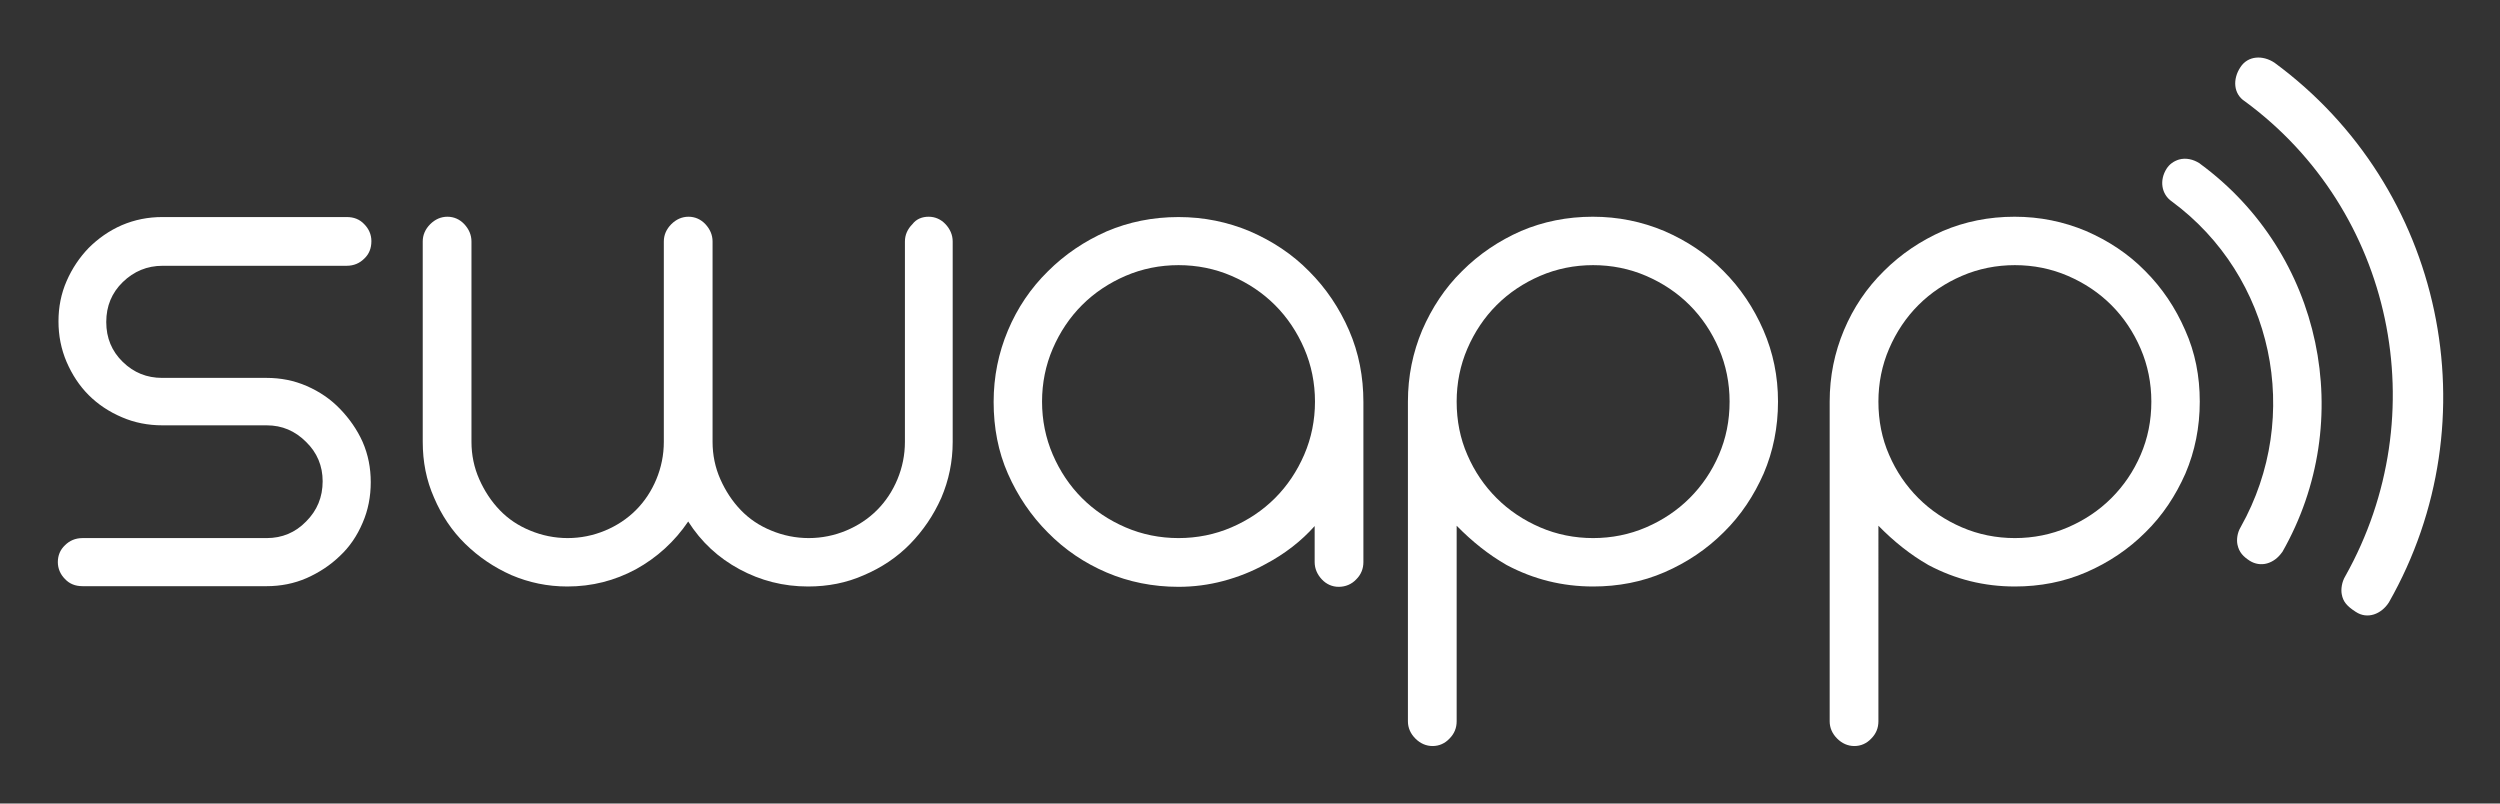
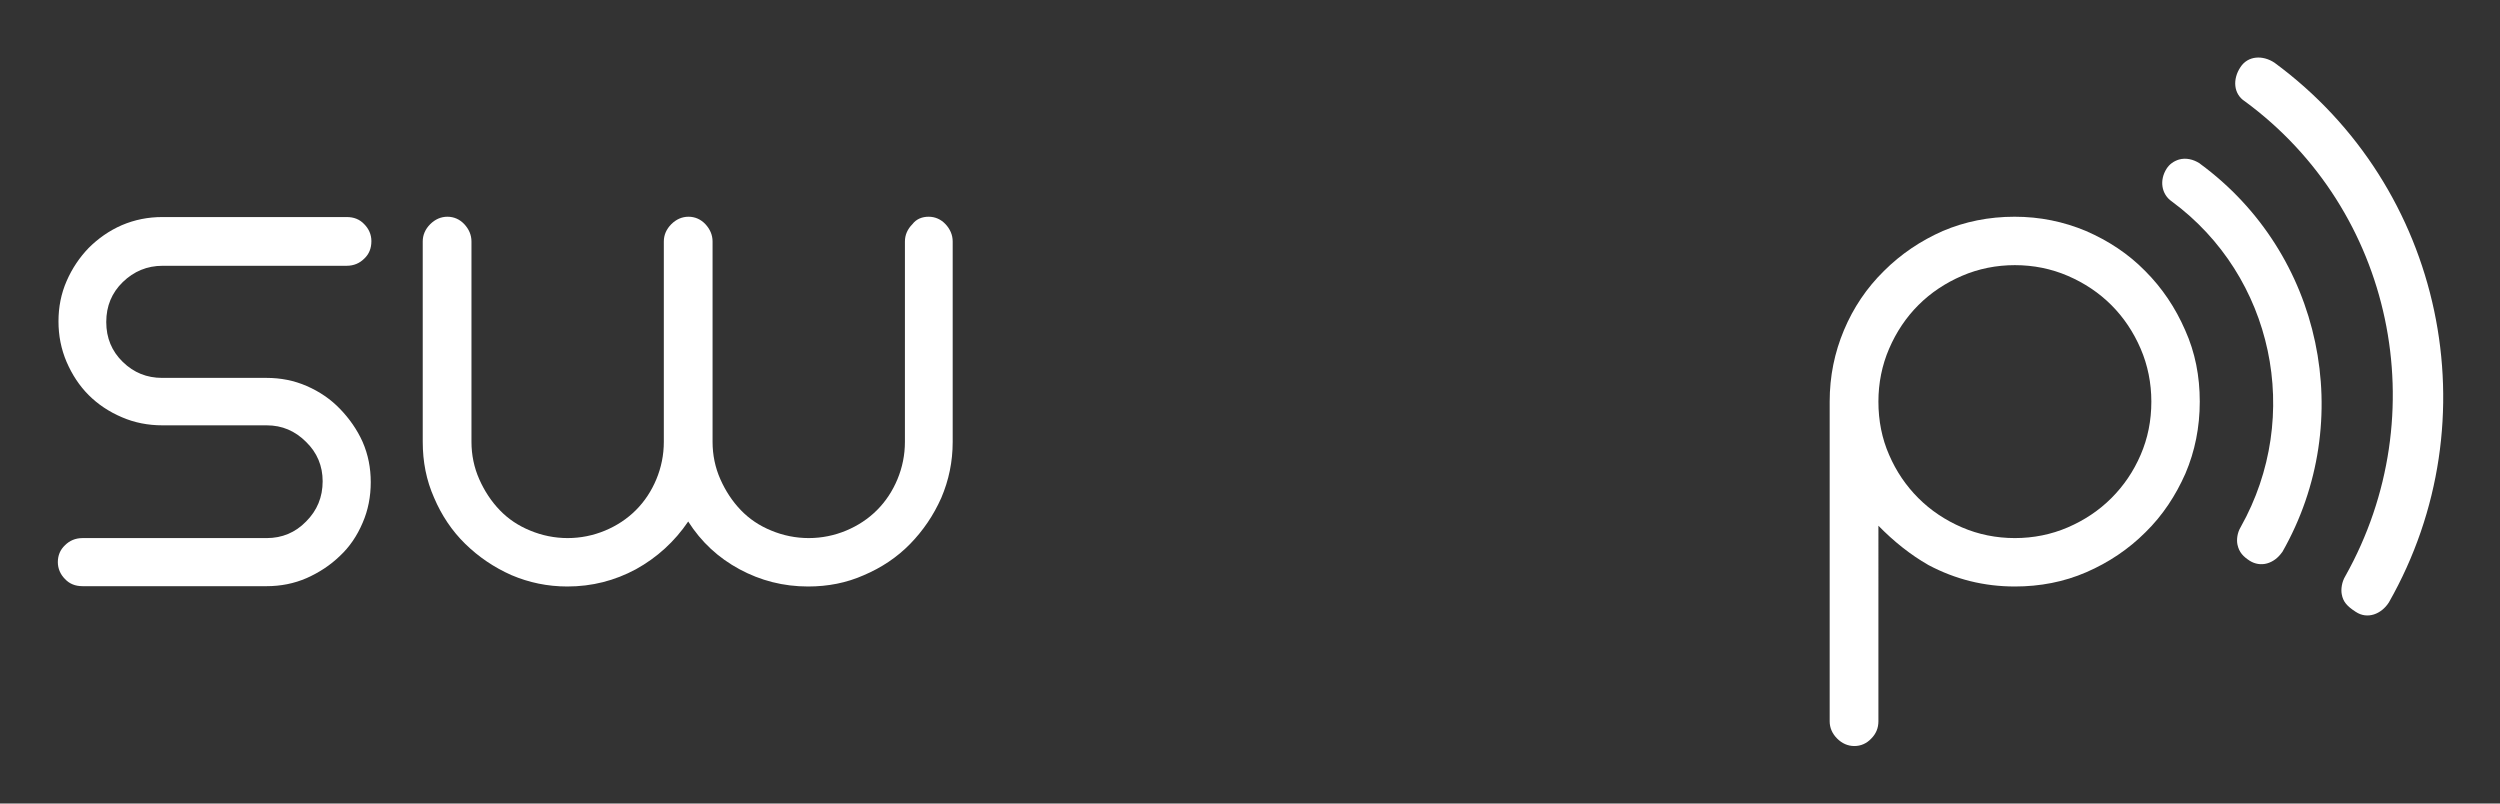
<svg xmlns="http://www.w3.org/2000/svg" version="1.1" id="Layer_1" x="0px" y="0px" viewBox="0 0 769.4 247.3" style="enable-background:new 0 0 769.4 247.3;" xml:space="preserve">
  <rect x="0" y="0" width="769.4" height="247.3" fill="#333333" stroke="none" />
  <style type="text/css">
	.st0{fill:#FFFFFF;}
</style>
  <g>
    <g>
      <path class="st0" d="M37.8,86.8c-3.4,3.3-5.1,7.4-5.1,12.3c0,4.9,1.7,9,5.1,12.3c3.4,3.3,7.4,4.9,12.1,4.9h32.1    c4.4,0,8.5,0.8,12.4,2.5c3.9,1.7,7.3,4,10.2,7c2.9,3,5.3,6.4,7,10.2c1.7,3.9,2.5,8,2.5,12.4c0,4.4-0.8,8.6-2.5,12.5    c-1.7,4-4,7.4-7,10.2c-3,2.9-6.4,5.1-10.2,6.8c-3.9,1.7-8,2.5-12.4,2.5H25.4c-2.2,0-4-0.7-5.4-2.2c-1.4-1.4-2.2-3.2-2.2-5.2    s0.7-3.8,2.2-5.2c1.4-1.4,3.2-2.2,5.4-2.2h56.7c4.7,0,8.8-1.7,12.1-5.1c3.4-3.4,5.1-7.5,5.1-12.4c0-4.7-1.7-8.8-5.1-12.1    c-3.4-3.4-7.4-5.1-12.1-5.1H50c-4.4,0-8.6-0.8-12.5-2.5c-4-1.7-7.4-4-10.2-6.8c-2.9-2.9-5.1-6.3-6.8-10.2c-1.7-4-2.5-8.1-2.5-12.5    c0-4.4,0.8-8.5,2.5-12.4c1.7-3.9,4-7.3,6.8-10.2c2.9-2.9,6.3-5.3,10.2-7c4-1.7,8.1-2.5,12.5-2.5h56.7c2.2,0,4,0.7,5.4,2.2    c1.4,1.4,2.2,3.2,2.2,5.2c0,2.2-0.7,4-2.2,5.4c-1.4,1.4-3.2,2.2-5.4,2.2H50C45.3,81.8,41.2,83.5,37.8,86.8z" />
      <path class="st0" d="M285.8,66.7c2,0,3.8,0.8,5.2,2.3c1.4,1.5,2.2,3.3,2.2,5.3V136c0,6.1-1.2,11.8-3.5,17.2    c-2.4,5.4-5.6,10.1-9.6,14.2s-8.8,7.3-14.2,9.6c-5.4,2.4-11.1,3.5-17.2,3.5c-7.6,0-14.6-1.8-21.1-5.3c-6.5-3.5-11.8-8.4-15.8-14.7    c-4.2,6.2-9.6,11.1-16.1,14.7c-6.5,3.5-13.5,5.3-21.1,5.3c-6.1,0-11.8-1.2-17.2-3.5c-5.4-2.4-10.1-5.6-14.2-9.6s-7.3-8.8-9.6-14.2    c-2.4-5.4-3.5-11.1-3.5-17.2V74.3c0-2,0.8-3.8,2.3-5.3c1.5-1.5,3.3-2.3,5.3-2.3s3.8,0.8,5.2,2.3c1.4,1.5,2.2,3.3,2.2,5.3V136    c0,4,0.8,7.9,2.4,11.5c1.6,3.6,3.7,6.8,6.3,9.5c2.6,2.7,5.7,4.8,9.4,6.3c3.6,1.5,7.5,2.3,11.5,2.3s7.9-0.8,11.5-2.3    c3.6-1.5,6.8-3.6,9.5-6.3c2.7-2.7,4.8-5.9,6.3-9.5c1.5-3.6,2.3-7.5,2.3-11.5V74.3c0-2,0.8-3.8,2.3-5.3c1.5-1.5,3.3-2.3,5.3-2.3    s3.8,0.8,5.2,2.3c1.4,1.5,2.2,3.3,2.2,5.3V136c0,4,0.8,7.9,2.4,11.5c1.6,3.6,3.7,6.8,6.3,9.5c2.6,2.7,5.7,4.8,9.4,6.3    c3.6,1.5,7.5,2.3,11.5,2.3s7.9-0.8,11.5-2.3c3.6-1.5,6.8-3.6,9.5-6.3c2.7-2.7,4.8-5.9,6.3-9.5c1.5-3.6,2.3-7.5,2.3-11.5V74.3    c0-2,0.8-3.8,2.3-5.3C282,67.4,283.8,66.7,285.8,66.7z" />
-       <path class="st0" d="M389.3,173.7c-4,2.2-8.3,3.9-12.8,5.1c-4.5,1.2-9.1,1.8-13.8,1.8c-7.9,0-15.3-1.5-22.1-4.4    c-6.8-2.9-12.9-7-18.1-12.3c-5.2-5.2-9.3-11.3-12.3-18.1c-3-6.8-4.4-14.2-4.4-22.1c0-7.8,1.5-15.1,4.4-22c2.9-6.9,7-13,12.3-18.2    c5.2-5.2,11.3-9.3,18.1-12.3c6.8-2.9,14.2-4.4,22.1-4.4c7.8,0,15.1,1.5,22,4.4c6.9,3,13,7,18.2,12.3c5.2,5.2,9.3,11.3,12.3,18.2    c3,6.9,4.4,14.3,4.4,22v49.3c0,2-0.7,3.8-2.2,5.3c-1.4,1.5-3.3,2.3-5.4,2.3c-2,0-3.8-0.8-5.2-2.3c-1.4-1.5-2.2-3.3-2.2-5.3v-11.1    C400.5,166.5,395.4,170.5,389.3,173.7z M320.7,123.6c0,5.7,1.1,11.2,3.3,16.3c2.2,5.1,5.2,9.6,9,13.4c3.8,3.8,8.3,6.8,13.4,9    c5.1,2.2,10.6,3.3,16.3,3.3c5.7,0,11.2-1.1,16.3-3.3c5.1-2.2,9.6-5.2,13.4-9c3.8-3.8,6.8-8.3,9-13.4c2.2-5.1,3.3-10.6,3.3-16.3    c0-5.7-1.1-11.2-3.3-16.3c-2.2-5.1-5.2-9.6-9-13.4c-3.8-3.8-8.3-6.8-13.4-9c-5.1-2.2-10.6-3.3-16.3-3.3c-5.7,0-11.2,1.1-16.3,3.3    c-5.1,2.2-9.6,5.2-13.4,9c-3.8,3.8-6.8,8.3-9,13.4C321.8,112.4,320.7,117.9,320.7,123.6z" />
-       <path class="st0" d="M547.2,123.6c0,7.9-1.5,15.3-4.4,22.1c-3,6.8-7,12.9-12.3,18.1c-5.2,5.2-11.3,9.3-18.2,12.3    c-6.9,3-14.3,4.4-22,4.4c-9.5,0-18.3-2.2-26.6-6.6c-5.6-3.2-10.7-7.3-15.4-12.1V222c0,2-0.7,3.8-2.2,5.3c-1.4,1.5-3.2,2.3-5.2,2.3    c-2,0-3.8-0.8-5.3-2.3c-1.5-1.5-2.3-3.3-2.3-5.3v-98.4c0-7.8,1.5-15.1,4.4-22c3-6.9,7-13,12.3-18.2c5.2-5.2,11.3-9.3,18.1-12.3    c6.8-2.9,14.2-4.4,22.1-4.4c7.8,0,15.1,1.5,22,4.4c6.9,3,13,7,18.2,12.3c5.2,5.2,9.3,11.3,12.3,18.2    C545.7,108.5,547.2,115.8,547.2,123.6z M448.3,123.6c0,5.9,1.1,11.4,3.3,16.4c2.2,5.1,5.2,9.5,9,13.3c3.8,3.8,8.3,6.8,13.4,9    c5.1,2.2,10.6,3.3,16.3,3.3c5.7,0,11.2-1.1,16.3-3.3c5.1-2.2,9.6-5.2,13.4-9c3.8-3.8,6.8-8.2,9-13.3c2.2-5.1,3.3-10.5,3.3-16.4    c0-5.7-1.1-11.2-3.3-16.3c-2.2-5.1-5.2-9.6-9-13.4c-3.8-3.8-8.3-6.8-13.4-9c-5.1-2.2-10.6-3.3-16.3-3.3c-5.7,0-11.2,1.1-16.3,3.3    c-5.1,2.2-9.6,5.2-13.4,9c-3.8,3.8-6.8,8.3-9,13.4C449.4,112.4,448.3,117.9,448.3,123.6z" />
      <path class="st0" d="M677,123.6c0,7.9-1.5,15.3-4.4,22.1c-3,6.8-7,12.9-12.3,18.1c-5.2,5.2-11.3,9.3-18.2,12.3    c-6.9,3-14.3,4.4-22,4.4c-9.5,0-18.3-2.2-26.6-6.6c-5.6-3.2-10.7-7.3-15.4-12.1V222c0,2-0.7,3.8-2.2,5.3c-1.4,1.5-3.2,2.3-5.2,2.3    s-3.8-0.8-5.3-2.3c-1.5-1.5-2.3-3.3-2.3-5.3v-98.4c0-7.8,1.5-15.1,4.4-22c2.9-6.9,7-13,12.3-18.2c5.2-5.2,11.3-9.3,18.1-12.3    c6.8-2.9,14.2-4.4,22.1-4.4c7.8,0,15.1,1.5,22,4.4c6.9,3,13,7,18.2,12.3c5.2,5.2,9.3,11.3,12.3,18.2    C675.6,108.5,677,115.8,677,123.6z M578.1,123.6c0,5.9,1.1,11.4,3.3,16.4c2.2,5.1,5.2,9.5,9,13.3c3.8,3.8,8.3,6.8,13.4,9    c5.1,2.2,10.6,3.3,16.3,3.3c5.7,0,11.2-1.1,16.3-3.3c5.1-2.2,9.6-5.2,13.4-9c3.8-3.8,6.8-8.2,9-13.3c2.2-5.1,3.3-10.5,3.3-16.4    c0-5.7-1.1-11.2-3.3-16.3c-2.2-5.1-5.2-9.6-9-13.4c-3.8-3.8-8.3-6.8-13.4-9c-5.1-2.2-10.6-3.3-16.3-3.3c-5.7,0-11.2,1.1-16.3,3.3    c-5.1,2.2-9.6,5.2-13.4,9c-3.8,3.8-6.8,8.3-9,13.4C579.2,112.4,578.1,117.9,578.1,123.6z" />
    </g>
    <g>
      <path class="st0" d="M720.7,182.9c-0.3-1.5,0-3.8,1.1-5.6c28-49.9,14.7-112.6-30.9-146.1c-3.6-2.3-3.8-6.9-1.4-10.5    c2.3-3.6,6.9-3.8,10.5-1.4c52.1,38.3,67.2,109.9,35.2,166.1c-2.3,3.6-6.6,5.3-10.2,2.9C722.2,186.5,721.1,185.1,720.7,182.9    L720.7,182.9z" />
      <path class="st0" d="M697.7,173.4c-1.8,0.5-3.7,0.2-5.3-0.8c-2-1.3-3.3-2.6-3.8-5c-0.3-1.4-0.1-3.6,1-5.4    c19.2-34.2,10-77.2-21.2-100.2c-3.2-2.2-3.9-6.5-1.6-10.1c0.9-1.4,2.2-2.3,3.8-2.8c2.1-0.6,4.4-0.1,6.4,1.2l0.1,0.1    c37.6,27.6,48.4,79,25.3,119.5l-0.1,0.1C701.1,171.7,699.5,172.9,697.7,173.4z" />
    </g>
  </g>
</svg>